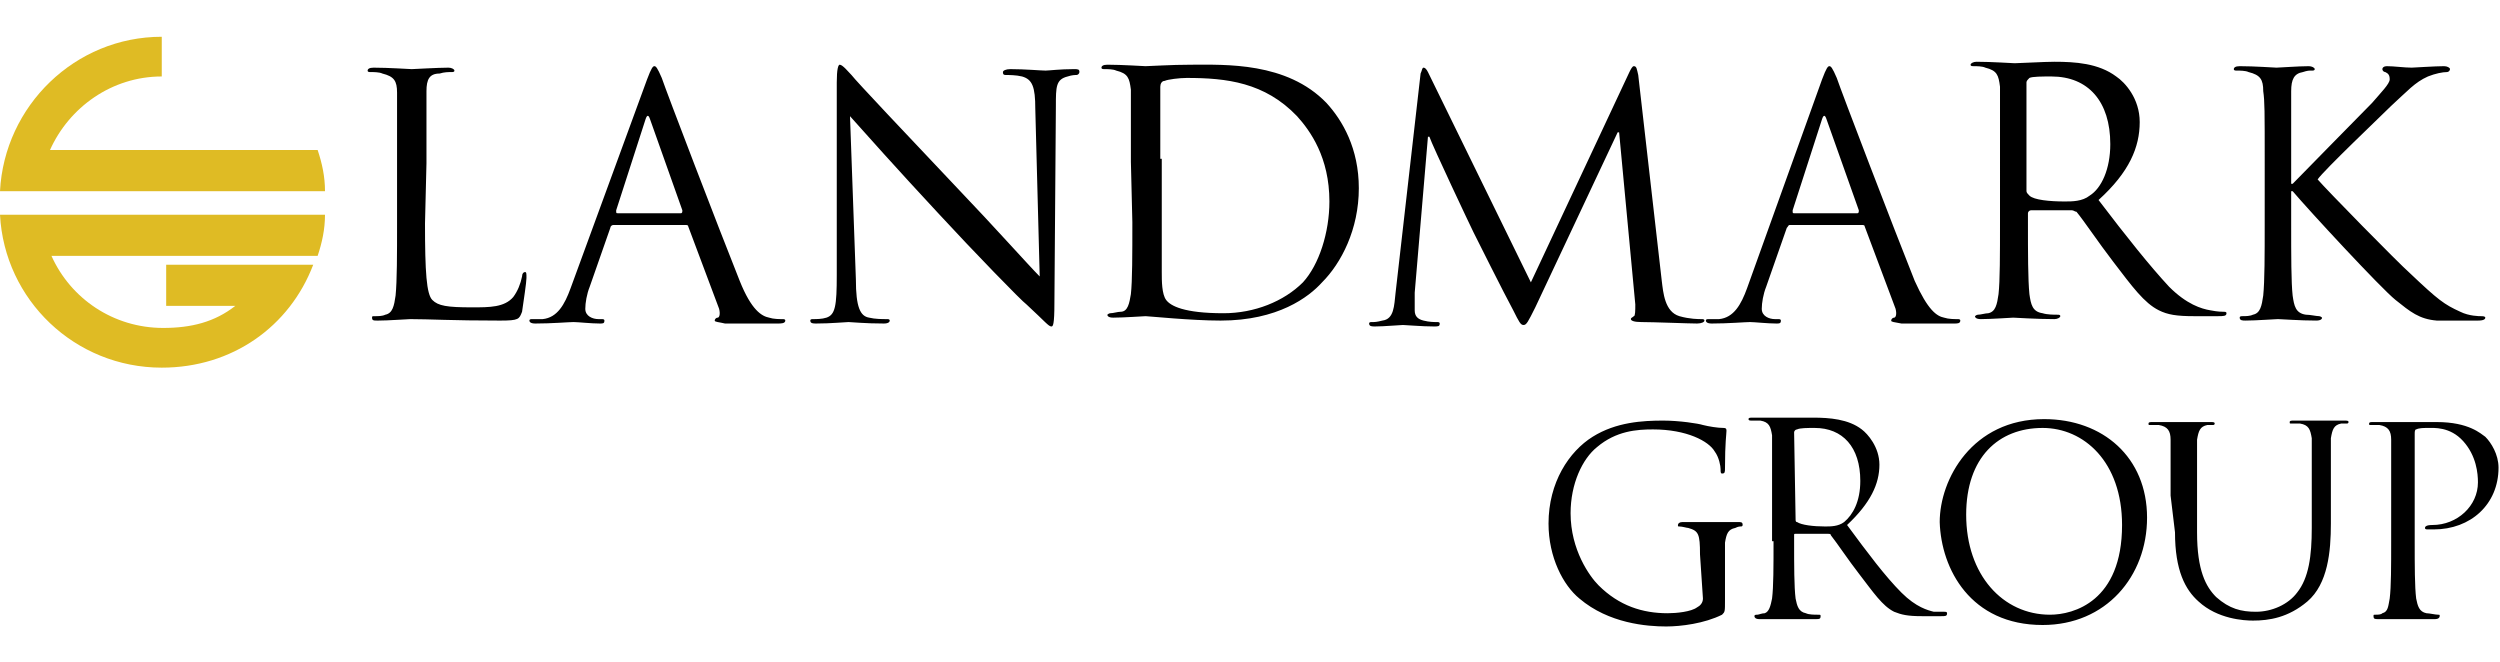
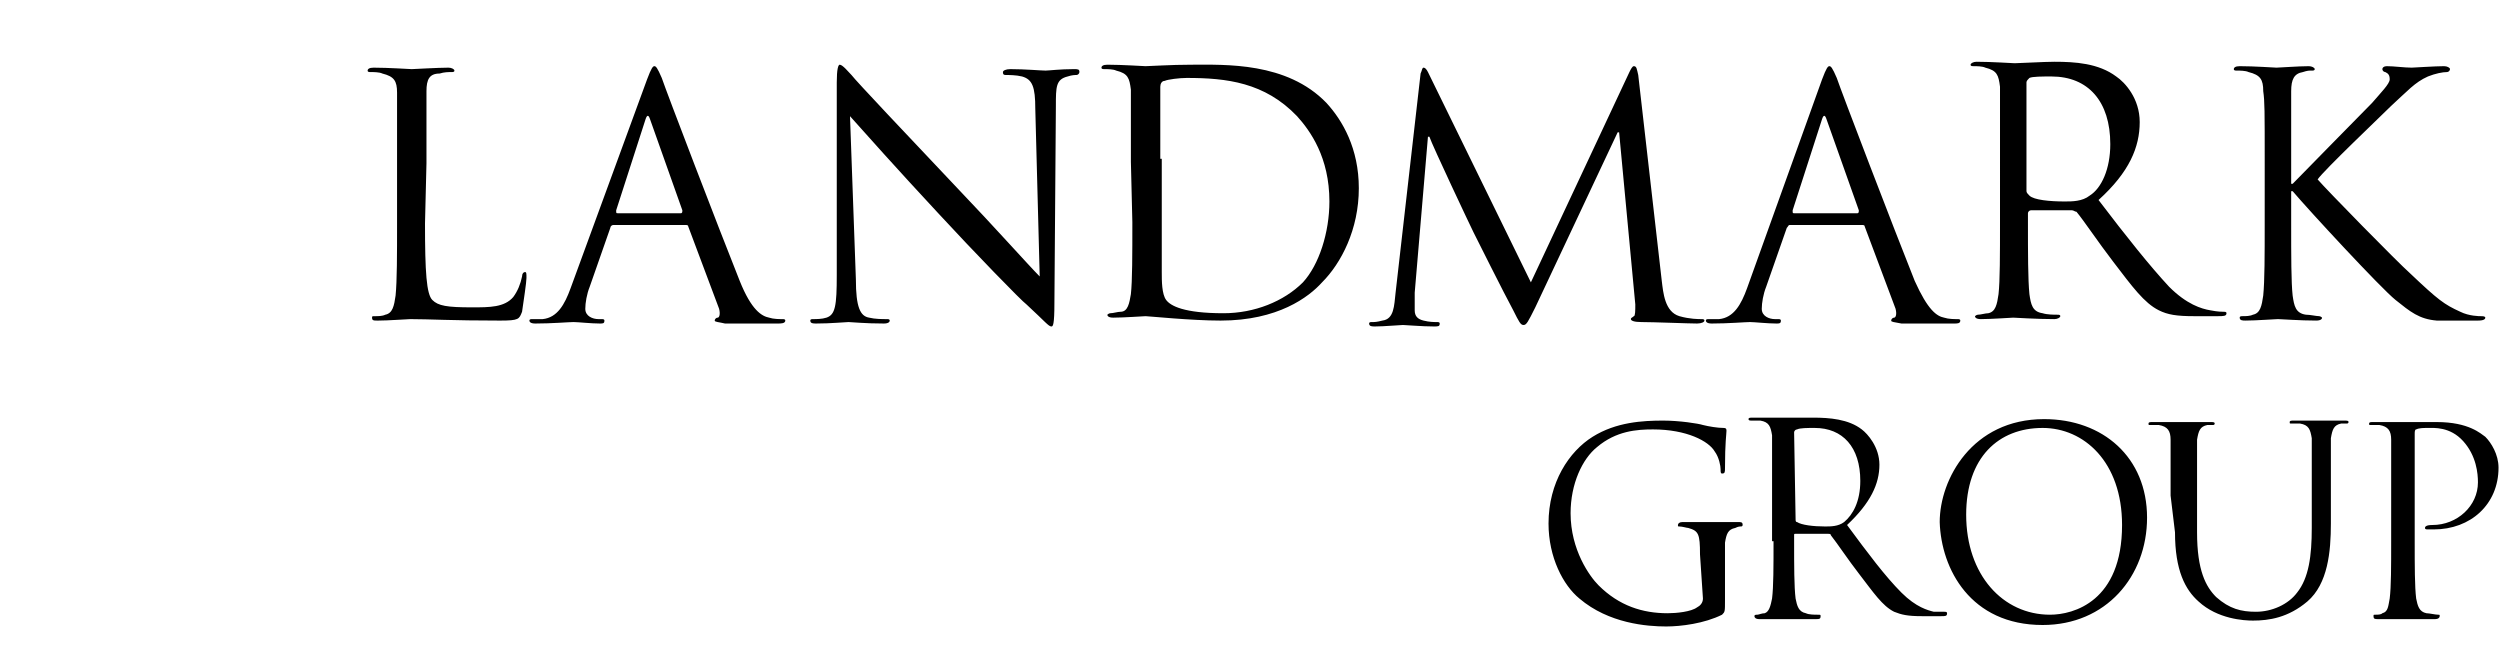
<svg xmlns="http://www.w3.org/2000/svg" version="1.1" id="Layer_1" x="0px" y="0px" viewBox="0 0 170 45" style="enable-background:new 0 0 170 45;" xml:space="preserve">
  <style type="text/css"> .st0{fill:#DFBB24;} </style>
-   <path d="M28.9,15.2c0,3.3,0.1,4.8,0.5,5.2c0.4,0.4,1,0.5,2.7,0.5c1.2,0,2.2,0,2.8-0.7c0.3-0.4,0.5-0.9,0.6-1.4 c0-0.2,0.1-0.3,0.2-0.3c0.1,0,0.1,0.1,0.1,0.4s-0.2,1.6-0.3,2.3c-0.2,0.5-0.2,0.6-1.5,0.6c-3.3,0-4.8-0.1-6.1-0.1 c-0.2,0-1.5,0.1-2.2,0.1c-0.3,0-0.4,0-0.4-0.2c0-0.1,0-0.1,0.2-0.1c0.2,0,0.5,0,0.7-0.1c0.5-0.1,0.6-0.6,0.7-1.3 c0.1-1,0.1-2.8,0.1-4.9v-4c0-3.6,0-4.2,0-4.9c0-0.8-0.2-1.1-1-1.3c-0.2-0.1-0.6-0.1-0.8-0.1c-0.1,0-0.2,0-0.2-0.1 c0-0.1,0.1-0.2,0.4-0.2c1,0,2.5,0.1,2.6,0.1c0.1,0,1.8-0.1,2.5-0.1c0.2,0,0.4,0.1,0.4,0.2c0,0.1-0.1,0.1-0.2,0.1 c-0.2,0-0.5,0-0.8,0.1C29.2,5,29,5.4,29,6.2c0,0.7,0,1.4,0,4.9L28.9,15.2z M38.8,19.6c-0.4,1.1-0.9,2-1.9,2.1c-0.2,0-0.5,0-0.7,0 c-0.1,0-0.2,0-0.2,0.1c0,0.1,0.1,0.2,0.4,0.2c1.1,0,2.3-0.1,2.6-0.1s1.2,0.1,1.8,0.1c0.2,0,0.3,0,0.3-0.2c0-0.1-0.1-0.1-0.2-0.1 h-0.2c-0.4,0-0.9-0.2-0.9-0.7c0-0.4,0.1-1,0.3-1.5l1.4-4c0-0.1,0.1-0.2,0.2-0.2h4.9c0.1,0,0.2,0,0.2,0.1l2.1,5.6 c0.1,0.4,0,0.6-0.1,0.6c-0.1,0-0.2,0.1-0.2,0.2c0,0.1,0.3,0.1,0.7,0.2c1.6,0,3.2,0,3.6,0c0.2,0,0.5,0,0.5-0.2c0-0.1-0.1-0.1-0.2-0.1 c-0.2,0-0.6,0-0.9-0.1c-0.5-0.1-1.2-0.5-2-2.5c-1.4-3.5-5-12.9-5.3-13.8c-0.3-0.7-0.4-0.8-0.5-0.8c-0.1,0-0.2,0.1-0.5,0.9L38.8,19.6 z M42,14.5c-0.1,0-0.1,0-0.1-0.2l2-6.2c0.1-0.3,0.2-0.3,0.3,0l2.2,6.2c0,0.1,0,0.2-0.1,0.2H42z M58.2,19c0,1.9,0.3,2.5,0.9,2.6 c0.4,0.1,0.9,0.1,1.2,0.1c0.1,0,0.2,0,0.2,0.1c0,0.1-0.1,0.2-0.4,0.2c-1.3,0-2.2-0.1-2.4-0.1s-1.2,0.1-2.2,0.1c-0.2,0-0.4,0-0.4-0.2 c0-0.1,0.1-0.1,0.2-0.1c0.2,0,0.6,0,0.9-0.1c0.6-0.2,0.7-0.8,0.7-2.9l0-13.1c0-0.9,0.1-1.2,0.2-1.2c0.2,0,0.6,0.5,0.8,0.7 c0.3,0.4,3.8,4.1,7.3,7.8c2.3,2.4,4.8,5.2,5.5,5.9L70.4,7.4c0-1.5-0.2-2-0.9-2.2c-0.4-0.1-0.9-0.1-1.1-0.1c-0.2,0-0.2-0.1-0.2-0.2 c0-0.1,0.2-0.2,0.5-0.2c1,0,2.1,0.1,2.4,0.1c0.2,0,1-0.1,1.9-0.1c0.3,0,0.4,0,0.4,0.2c0,0.1-0.1,0.2-0.2,0.2c-0.1,0-0.3,0-0.6,0.1 c-0.8,0.2-0.8,0.7-0.8,2l-0.1,13.4c0,1.5-0.1,1.6-0.2,1.6c-0.2,0-0.4-0.3-1.7-1.5c-0.3-0.2-3.6-3.6-6-6.2c-2.7-2.9-5.2-5.7-6-6.6 L58.2,19z M77,15.1c0,2.2,0,4-0.1,4.9c-0.1,0.6-0.2,1.2-0.7,1.2c-0.2,0-0.5,0.1-0.7,0.1c-0.1,0-0.2,0.1-0.2,0.1 c0,0.1,0.1,0.2,0.4,0.2c0.7,0,2.1-0.1,2.2-0.1c0.2,0,3.1,0.3,5.1,0.3c3.9,0,6-1.6,6.9-2.6c1.3-1.3,2.5-3.6,2.5-6.4 c0-2.7-1.1-4.6-2.2-5.8c-2.7-2.8-6.9-2.6-9.2-2.6c-1.4,0-2.8,0.1-3.1,0.1c-0.1,0-1.6-0.1-2.6-0.1c-0.3,0-0.4,0.1-0.4,0.2 c0,0.1,0.1,0.1,0.2,0.1c0.2,0,0.6,0,0.8,0.1c0.8,0.2,0.9,0.5,1,1.3c0,0.7,0,1.4,0,4.9L77,15.1z M78.9,10.8c0-1.8,0-4.1,0-4.9 c0-0.2,0.1-0.4,0.3-0.4c0.2-0.1,1-0.2,1.5-0.2c2.7,0,5.3,0.3,7.5,2.6c0.9,1,2.2,2.8,2.2,5.8c0,2.1-0.7,4.3-1.8,5.5 c-1.3,1.3-3.3,2.1-5.4,2.1c-2.7,0-3.6-0.5-3.9-0.9C79,20,79,19.1,79,18.5c0-0.4,0-2.5,0-4.9V10.8z M113,19.1 c0.1,0.8,0.2,2.1,1.2,2.4c0.7,0.2,1.3,0.2,1.5,0.2c0.1,0,0.2,0,0.2,0.1c0,0.1-0.2,0.2-0.5,0.2c-0.5,0-3-0.1-3.8-0.1 c-0.5,0-0.7-0.1-0.7-0.2c0-0.1,0.1-0.1,0.2-0.2c0.1,0,0.1-0.4,0.1-0.8L110.1,9H110l-5.6,11.9c-0.5,1-0.6,1.2-0.8,1.2 c-0.2,0-0.3-0.2-0.7-1c-0.6-1.1-2.6-5.1-2.7-5.3c-0.2-0.4-2.8-5.9-3-6.5h-0.1l-0.9,10.6c0,0.4,0,0.8,0,1.2c0,0.4,0.2,0.6,0.6,0.7 c0.4,0.1,0.7,0.1,0.9,0.1c0.1,0,0.2,0,0.2,0.1c0,0.2-0.1,0.2-0.4,0.2c-0.8,0-1.9-0.1-2.1-0.1c-0.2,0-1.3,0.1-1.9,0.1 c-0.2,0-0.4,0-0.4-0.2c0-0.1,0.1-0.1,0.2-0.1c0.2,0,0.3,0,0.7-0.1c0.8-0.1,0.8-1,0.9-1.9l1.7-14.9c0.1-0.2,0.1-0.4,0.2-0.4 s0.2,0.1,0.3,0.3l7,14.3l6.7-14.3c0.1-0.2,0.2-0.4,0.3-0.4c0.2,0,0.2,0.2,0.3,0.6L113,19.1z M118.8,19.6c-0.4,1.1-0.9,2-1.9,2.1 c-0.2,0-0.5,0-0.7,0c-0.1,0-0.2,0-0.2,0.1c0,0.1,0.1,0.2,0.4,0.2c1.1,0,2.3-0.1,2.6-0.1c0.3,0,1.2,0.1,1.8,0.1c0.2,0,0.3,0,0.3-0.2 c0-0.1-0.1-0.1-0.2-0.1h-0.2c-0.4,0-0.9-0.2-0.9-0.7c0-0.4,0.1-1,0.3-1.5l1.4-4c0.1-0.1,0.1-0.2,0.2-0.2h4.9c0.1,0,0.2,0,0.2,0.1 l2.1,5.6c0.1,0.4,0,0.6-0.1,0.6c-0.1,0-0.2,0.1-0.2,0.2c0,0.1,0.2,0.1,0.7,0.2c1.6,0,3.2,0,3.6,0c0.2,0,0.4,0,0.4-0.2 c0-0.1-0.1-0.1-0.2-0.1c-0.2,0-0.6,0-0.9-0.1c-0.5-0.1-1.1-0.5-2-2.5c-1.4-3.5-5-12.9-5.3-13.8c-0.3-0.7-0.4-0.8-0.5-0.8 s-0.2,0.1-0.5,0.9L118.8,19.6z M122,14.5c-0.1,0-0.1,0-0.1-0.2l2-6.2c0.1-0.3,0.2-0.3,0.3,0l2.2,6.2c0,0.1,0,0.2-0.1,0.2H122z M136,15.1c0,2.2,0,4-0.1,4.9c-0.1,0.7-0.2,1.2-0.7,1.3c-0.2,0-0.5,0.1-0.7,0.1c-0.1,0-0.2,0.1-0.2,0.1c0,0.1,0.1,0.2,0.4,0.2 c0.7,0,2.1-0.1,2.2-0.1c0.1,0,1.6,0.1,2.8,0.1c0.2,0,0.4-0.1,0.4-0.2c0-0.1-0.1-0.1-0.2-0.1c-0.2,0-0.7,0-1-0.1 c-0.7-0.1-0.8-0.6-0.9-1.3c-0.1-1-0.1-2.8-0.1-4.9v-0.6c0-0.1,0.1-0.2,0.2-0.2l2.8,0c0.1,0,0.2,0.1,0.3,0.1c0.5,0.6,1.5,2.1,2.5,3.4 c1.3,1.7,2.1,2.8,3.1,3.3c0.6,0.3,1.2,0.4,2.4,0.4h1.6c0.4,0,0.6,0,0.6-0.2c0-0.1-0.1-0.1-0.2-0.1c-0.1,0-0.4,0-0.9-0.1 c-0.6-0.1-1.6-0.4-2.8-1.6c-1.3-1.4-2.9-3.4-4.8-5.9c2.1-1.9,2.8-3.6,2.8-5.3c0-1.6-1-2.7-1.6-3.1c-1.2-0.9-2.8-1-4.2-1 c-0.7,0-2.4,0.1-2.7,0.1c-0.1,0-1.6-0.1-2.6-0.1c-0.2,0-0.4,0.1-0.4,0.2c0,0.1,0.1,0.1,0.2,0.1c0.2,0,0.6,0,0.8,0.1 c0.8,0.2,0.9,0.5,1,1.3c0,0.7,0,1.4,0,4.9L136,15.1z M137.8,5.6c0-0.1,0.1-0.2,0.2-0.3c0.2-0.1,0.9-0.1,1.5-0.1c2.5,0,4,1.7,4,4.6 c0,1.7-0.6,3-1.4,3.5c-0.5,0.4-1.2,0.4-1.7,0.4c-1,0-2.1-0.1-2.4-0.4c-0.1-0.1-0.2-0.2-0.2-0.3L137.8,5.6z M154,11.1 c0-3.6,0-4.2-0.1-4.9c0-0.8-0.2-1.1-1-1.3c-0.2-0.1-0.6-0.1-0.8-0.1c-0.1,0-0.2,0-0.2-0.1c0-0.1,0.1-0.2,0.4-0.2 c1,0,2.4,0.1,2.5,0.1c0.2,0,1.5-0.1,2.2-0.1c0.2,0,0.4,0.1,0.4,0.2c0,0.1-0.1,0.1-0.2,0.1c-0.2,0-0.3,0-0.6,0.1 c-0.6,0.1-0.8,0.5-0.8,1.3c0,0.7,0,1.4,0,4.9v1.4h0.1c0.4-0.4,4.5-4.6,5.4-5.5c0.6-0.7,1.2-1.3,1.2-1.6c0-0.3-0.1-0.4-0.3-0.5 c-0.1,0-0.2-0.1-0.2-0.2c0-0.1,0.1-0.2,0.3-0.2c0.5,0,1.2,0.1,1.7,0.1c0.1,0,1.6-0.1,2.2-0.1c0.2,0,0.4,0.1,0.4,0.2 c0,0.1-0.1,0.2-0.2,0.2c-0.3,0-0.8,0.1-1.3,0.3c-0.9,0.4-1.4,1-2.5,2c-0.6,0.6-4.6,4.4-5,5c0.6,0.7,5.4,5.6,6.3,6.4 c1.9,1.8,2.3,2.1,3.4,2.6c0.6,0.3,1.3,0.3,1.4,0.3s0.3,0,0.3,0.1c0,0.1-0.1,0.2-0.5,0.2h-1.2c-0.6,0-1.1,0-1.6,0 c-1.2-0.1-1.8-0.6-2.8-1.4c-1-0.8-5.9-6.1-7-7.4h-0.1v2.2c0,2.2,0,4,0.1,4.9c0.1,0.7,0.2,1.2,0.9,1.3c0.3,0,0.7,0.1,0.9,0.1 c0.1,0,0.2,0.1,0.2,0.1c0,0.1-0.1,0.2-0.4,0.2c-1.1,0-2.4-0.1-2.6-0.1c-0.2,0-1.5,0.1-2.2,0.1c-0.2,0-0.4,0-0.4-0.2 c0-0.1,0.1-0.1,0.2-0.1c0.2,0,0.5,0,0.7-0.1c0.5-0.1,0.6-0.6,0.7-1.3c0.1-1,0.1-2.8,0.1-4.9L154,11.1z M115.6,37.7 c0-1.4-0.1-1.6-0.8-1.8c-0.1,0-0.4-0.1-0.6-0.1c-0.1,0-0.1,0-0.1-0.1c0-0.1,0.1-0.2,0.3-0.2c0.8,0,1.9,0,2,0s1.2,0,1.8,0 c0.2,0,0.3,0,0.3,0.2c0,0.1-0.1,0.1-0.1,0.1c-0.1,0-0.2,0-0.4,0.1c-0.5,0.1-0.6,0.4-0.7,1c0,0.6,0,1.1,0,1.9v2c0,0.8,0,0.8-0.2,1 c-1.2,0.6-2.8,0.8-3.8,0.8c-1.3,0-3.9-0.2-5.9-1.9c-1.1-0.9-2.1-2.8-2.1-5.1c0-2.8,1.4-4.9,3-5.9c1.6-1,3.4-1.1,4.8-1.1 c1.1,0,2.4,0.2,2.7,0.3c0.4,0.1,1,0.2,1.4,0.2c0.2,0,0.2,0.1,0.2,0.2c0,0.2-0.1,0.8-0.1,2.5c0,0.3,0,0.4-0.2,0.4 c-0.1,0-0.1-0.1-0.1-0.3c0-0.2-0.1-0.8-0.4-1.2c-0.4-0.7-1.9-1.5-4.2-1.5c-1.1,0-2.5,0.1-3.8,1.2c-1,0.8-1.8,2.5-1.8,4.5 c0,2.5,1.3,4.3,1.9,4.9c1.4,1.4,3,1.9,4.7,1.9c0.6,0,1.6-0.1,2-0.4c0.2-0.1,0.4-0.3,0.4-0.6L115.6,37.7z M120.6,36.8 c0,1.7,0,3.1-0.1,3.9c-0.1,0.5-0.2,0.9-0.5,1c-0.2,0-0.4,0.1-0.5,0.1c-0.1,0-0.2,0-0.2,0.1c0,0.1,0.1,0.2,0.3,0.2c0.5,0,1.7,0,1.7,0 c0.1,0,1.2,0,2.2,0c0.2,0,0.3,0,0.3-0.2c0-0.1,0-0.1-0.2-0.1c-0.2,0-0.6,0-0.8-0.1c-0.5-0.1-0.6-0.5-0.7-1c-0.1-0.8-0.1-2.2-0.1-3.9 v-0.4c0-0.1,0-0.1,0.1-0.1l2.2,0c0.1,0,0.2,0,0.2,0.1c0.4,0.5,1.2,1.7,1.9,2.6c1,1.3,1.6,2.2,2.4,2.6c0.5,0.2,0.9,0.3,1.9,0.3h1.3 c0.3,0,0.4,0,0.4-0.2c0-0.1-0.1-0.1-0.2-0.1c-0.1,0-0.4,0-0.7,0c-0.4-0.1-1.2-0.3-2.2-1.3c-1.1-1.1-2.3-2.7-3.7-4.6 c1.6-1.5,2.2-2.8,2.2-4.1c0-1.2-0.8-2.1-1.2-2.4c-0.9-0.7-2.2-0.8-3.3-0.8c-0.6,0-1.9,0-2.1,0c-0.1,0-1.2,0-2,0 c-0.2,0-0.3,0-0.3,0.1c0,0.1,0.1,0.1,0.2,0.1c0.2,0,0.5,0,0.6,0c0.6,0.1,0.7,0.4,0.8,1c0,0.6,0,1.1,0,3.9V36.8z M122,29.4 c0-0.1,0.1-0.2,0.2-0.2c0.2-0.1,0.7-0.1,1.2-0.1c1.9,0,3.1,1.3,3.1,3.6c0,1.4-0.5,2.3-1.1,2.8c-0.4,0.3-0.9,0.3-1.3,0.3 c-0.8,0-1.6-0.1-1.9-0.3c-0.1,0-0.1-0.1-0.1-0.2L122,29.4z M138.9,42.5c4.3,0,7.1-3.3,7.1-7.3c0-4.1-3-6.7-7-6.7 c-4.9,0-7.1,4.1-7.1,7C132,38.7,134,42.5,138.9,42.5z M138.9,29.1c2.8,0,5.4,2.3,5.4,6.6c0,5.2-3.3,6.1-4.9,6.1 c-3.2,0-5.7-2.7-5.7-6.8C133.7,31.1,135.9,29.1,138.9,29.1z M147.6,33.7c0-2.8,0-3.3,0-3.8c0-0.6-0.2-0.9-0.8-1c-0.1,0-0.4,0-0.6,0 c-0.1,0-0.1,0-0.1-0.1c0-0.1,0.1-0.1,0.3-0.1c0.8,0,1.9,0,2.1,0c0.2,0,1.2,0,1.8,0c0.2,0,0.3,0,0.3,0.1c0,0.1-0.1,0.1-0.1,0.1 c-0.1,0-0.2,0-0.4,0c-0.5,0.1-0.6,0.4-0.7,1c0,0.6,0,1.1,0,3.8v2.5c0,2.6,0.6,3.7,1.3,4.4c0.9,0.8,1.7,1,2.7,1 c1.1,0,2.2-0.5,2.8-1.3c0.8-1,1-2.5,1-4.4v-2.2c0-2.8,0-3.3,0-3.9c-0.1-0.6-0.2-0.9-0.8-1c-0.1,0-0.4,0-0.6,0c-0.1,0-0.1,0-0.1-0.1 c0-0.1,0.1-0.1,0.3-0.1c0.8,0,1.8,0,1.9,0c0.1,0,1,0,1.5,0c0.2,0,0.3,0,0.3,0.1c0,0.1-0.1,0.1-0.1,0.1c-0.1,0-0.2,0-0.4,0 c-0.5,0.1-0.6,0.4-0.7,1c0,0.6,0,1.1,0,3.9v1.9c0,1.9-0.2,4.1-1.6,5.3c-1.3,1.1-2.6,1.3-3.7,1.3c-0.6,0-2.4-0.1-3.7-1.3 c-0.9-0.8-1.6-2.1-1.6-4.7L147.6,33.7z M162.6,33.7c0-2.8,0-3.3,0-3.8c0-0.6-0.2-0.9-0.8-1c-0.1,0-0.4,0-0.6,0c-0.1,0-0.1,0-0.1-0.1 c0-0.1,0.1-0.1,0.3-0.1c0.8,0,1.9,0,2,0c0.4,0,1.4,0,2.3,0c2.2,0,3,0.8,3.3,1c0.4,0.4,0.9,1.2,0.9,2.1c0,2.5-1.9,4.2-4.4,4.2 c-0.1,0-0.3,0-0.4,0c-0.1,0-0.2,0-0.2-0.1c0-0.1,0.1-0.2,0.5-0.2c1.7,0,3.1-1.3,3.1-2.9c0-0.6-0.1-1.8-1-2.8c-0.9-1-2-0.9-2.4-0.9 c-0.3,0-0.6,0-0.8,0.1c-0.1,0-0.1,0.2-0.1,0.3v7.3c0,1.7,0,3.1,0.1,3.9c0.1,0.5,0.2,0.9,0.7,1c0.2,0,0.6,0.1,0.8,0.1 c0.1,0,0.1,0,0.1,0.1c0,0.1-0.1,0.2-0.3,0.2c-1,0-2.1,0-2.2,0c-0.1,0-1.2,0-1.7,0c-0.2,0-0.3,0-0.3-0.2c0-0.1,0-0.1,0.1-0.1 c0.2,0,0.4,0,0.5-0.1c0.4-0.1,0.4-0.5,0.5-1c0.1-0.8,0.1-2.2,0.1-3.9V33.7z" />
-   <path class="st0" d="M18.3,18C18.3,18,18.3,18,18.3,18l-7,0v2.8H16c-1.4,1.1-3,1.5-4.9,1.5c-3.4,0-6.3-2-7.6-4.9h13.4v0h4.7 c0.3-0.9,0.5-1.8,0.5-2.8h-2.8v0l-16.5,0v0H0C0.3,20.4,5.1,25,11,25c4.8,0,8.7-2.8,10.3-7L18.3,18z M18.6,10.2l-15.2,0 c1.3-2.9,4.2-5,7.6-5V2.5C5.1,2.5,0.3,7.2,0,13h22.1c0-1-0.2-1.9-0.5-2.8L18.6,10.2z" />
+   <path d="M28.9,15.2c0,3.3,0.1,4.8,0.5,5.2c0.4,0.4,1,0.5,2.7,0.5c1.2,0,2.2,0,2.8-0.7c0.3-0.4,0.5-0.9,0.6-1.4 c0-0.2,0.1-0.3,0.2-0.3c0.1,0,0.1,0.1,0.1,0.4s-0.2,1.6-0.3,2.3c-0.2,0.5-0.2,0.6-1.5,0.6c-3.3,0-4.8-0.1-6.1-0.1 c-0.2,0-1.5,0.1-2.2,0.1c-0.3,0-0.4,0-0.4-0.2c0-0.1,0-0.1,0.2-0.1c0.2,0,0.5,0,0.7-0.1c0.5-0.1,0.6-0.6,0.7-1.3 c0.1-1,0.1-2.8,0.1-4.9v-4c0-3.6,0-4.2,0-4.9c0-0.8-0.2-1.1-1-1.3c-0.2-0.1-0.6-0.1-0.8-0.1c-0.1,0-0.2,0-0.2-0.1 c0-0.1,0.1-0.2,0.4-0.2c1,0,2.5,0.1,2.6,0.1c0.1,0,1.8-0.1,2.5-0.1c0.2,0,0.4,0.1,0.4,0.2c0,0.1-0.1,0.1-0.2,0.1 c-0.2,0-0.5,0-0.8,0.1C29.2,5,29,5.4,29,6.2c0,0.7,0,1.4,0,4.9L28.9,15.2z M38.8,19.6c-0.4,1.1-0.9,2-1.9,2.1c-0.2,0-0.5,0-0.7,0 c-0.1,0-0.2,0-0.2,0.1c0,0.1,0.1,0.2,0.4,0.2c1.1,0,2.3-0.1,2.6-0.1s1.2,0.1,1.8,0.1c0.2,0,0.3,0,0.3-0.2c0-0.1-0.1-0.1-0.2-0.1 h-0.2c-0.4,0-0.9-0.2-0.9-0.7c0-0.4,0.1-1,0.3-1.5l1.4-4c0-0.1,0.1-0.2,0.2-0.2h4.9c0.1,0,0.2,0,0.2,0.1l2.1,5.6 c0.1,0.4,0,0.6-0.1,0.6c-0.1,0-0.2,0.1-0.2,0.2c0,0.1,0.3,0.1,0.7,0.2c1.6,0,3.2,0,3.6,0c0.2,0,0.5,0,0.5-0.2c0-0.1-0.1-0.1-0.2-0.1 c-0.2,0-0.6,0-0.9-0.1c-0.5-0.1-1.2-0.5-2-2.5c-1.4-3.5-5-12.9-5.3-13.8c-0.3-0.7-0.4-0.8-0.5-0.8c-0.1,0-0.2,0.1-0.5,0.9L38.8,19.6 z M42,14.5c-0.1,0-0.1,0-0.1-0.2l2-6.2c0.1-0.3,0.2-0.3,0.3,0l2.2,6.2c0,0.1,0,0.2-0.1,0.2H42z M58.2,19c0,1.9,0.3,2.5,0.9,2.6 c0.4,0.1,0.9,0.1,1.2,0.1c0.1,0,0.2,0,0.2,0.1c0,0.1-0.1,0.2-0.4,0.2c-1.3,0-2.2-0.1-2.4-0.1s-1.2,0.1-2.2,0.1c-0.2,0-0.4,0-0.4-0.2 c0-0.1,0.1-0.1,0.2-0.1c0.2,0,0.6,0,0.9-0.1c0.6-0.2,0.7-0.8,0.7-2.9l0-13.1c0-0.9,0.1-1.2,0.2-1.2c0.2,0,0.6,0.5,0.8,0.7 c0.3,0.4,3.8,4.1,7.3,7.8c2.3,2.4,4.8,5.2,5.5,5.9L70.4,7.4c0-1.5-0.2-2-0.9-2.2c-0.4-0.1-0.9-0.1-1.1-0.1c-0.2,0-0.2-0.1-0.2-0.2 c0-0.1,0.2-0.2,0.5-0.2c1,0,2.1,0.1,2.4,0.1c0.2,0,1-0.1,1.9-0.1c0.3,0,0.4,0,0.4,0.2c0,0.1-0.1,0.2-0.2,0.2c-0.1,0-0.3,0-0.6,0.1 c-0.8,0.2-0.8,0.7-0.8,2l-0.1,13.4c0,1.5-0.1,1.6-0.2,1.6c-0.2,0-0.4-0.3-1.7-1.5c-0.3-0.2-3.6-3.6-6-6.2c-2.7-2.9-5.2-5.7-6-6.6 L58.2,19z M77,15.1c0,2.2,0,4-0.1,4.9c-0.1,0.6-0.2,1.2-0.7,1.2c-0.2,0-0.5,0.1-0.7,0.1c-0.1,0-0.2,0.1-0.2,0.1 c0,0.1,0.1,0.2,0.4,0.2c0.7,0,2.1-0.1,2.2-0.1c0.2,0,3.1,0.3,5.1,0.3c3.9,0,6-1.6,6.9-2.6c1.3-1.3,2.5-3.6,2.5-6.4 c0-2.7-1.1-4.6-2.2-5.8c-2.7-2.8-6.9-2.6-9.2-2.6c-1.4,0-2.8,0.1-3.1,0.1c-0.1,0-1.6-0.1-2.6-0.1c-0.3,0-0.4,0.1-0.4,0.2 c0,0.1,0.1,0.1,0.2,0.1c0.2,0,0.6,0,0.8,0.1c0.8,0.2,0.9,0.5,1,1.3c0,0.7,0,1.4,0,4.9L77,15.1z M78.9,10.8c0-1.8,0-4.1,0-4.9 c0-0.2,0.1-0.4,0.3-0.4c0.2-0.1,1-0.2,1.5-0.2c2.7,0,5.3,0.3,7.5,2.6c0.9,1,2.2,2.8,2.2,5.8c0,2.1-0.7,4.3-1.8,5.5 c-1.3,1.3-3.3,2.1-5.4,2.1c-2.7,0-3.6-0.5-3.9-0.9C79,20,79,19.1,79,18.5c0-0.4,0-2.5,0-4.9V10.8z M113,19.1 c0.1,0.8,0.2,2.1,1.2,2.4c0.7,0.2,1.3,0.2,1.5,0.2c0.1,0,0.2,0,0.2,0.1c0,0.1-0.2,0.2-0.5,0.2c-0.5,0-3-0.1-3.8-0.1 c-0.5,0-0.7-0.1-0.7-0.2c0-0.1,0.1-0.1,0.2-0.2c0.1,0,0.1-0.4,0.1-0.8L110.1,9H110l-5.6,11.9c-0.5,1-0.6,1.2-0.8,1.2 c-0.2,0-0.3-0.2-0.7-1c-0.6-1.1-2.6-5.1-2.7-5.3c-0.2-0.4-2.8-5.9-3-6.5h-0.1l-0.9,10.6c0,0.4,0,0.8,0,1.2c0,0.4,0.2,0.6,0.6,0.7 c0.4,0.1,0.7,0.1,0.9,0.1c0.1,0,0.2,0,0.2,0.1c0,0.2-0.1,0.2-0.4,0.2c-0.8,0-1.9-0.1-2.1-0.1c-0.2,0-1.3,0.1-1.9,0.1 c-0.2,0-0.4,0-0.4-0.2c0-0.1,0.1-0.1,0.2-0.1c0.2,0,0.3,0,0.7-0.1c0.8-0.1,0.8-1,0.9-1.9l1.7-14.9c0.1-0.2,0.1-0.4,0.2-0.4 s0.2,0.1,0.3,0.3l7,14.3l6.7-14.3c0.1-0.2,0.2-0.4,0.3-0.4c0.2,0,0.2,0.2,0.3,0.6L113,19.1z M118.8,19.6c-0.4,1.1-0.9,2-1.9,2.1 c-0.2,0-0.5,0-0.7,0c-0.1,0-0.2,0-0.2,0.1c0,0.1,0.1,0.2,0.4,0.2c1.1,0,2.3-0.1,2.6-0.1c0.3,0,1.2,0.1,1.8,0.1c0.2,0,0.3,0,0.3-0.2 c0-0.1-0.1-0.1-0.2-0.1h-0.2c-0.4,0-0.9-0.2-0.9-0.7c0-0.4,0.1-1,0.3-1.5l1.4-4c0.1-0.1,0.1-0.2,0.2-0.2h4.9c0.1,0,0.2,0,0.2,0.1 l2.1,5.6c0.1,0.4,0,0.6-0.1,0.6c-0.1,0-0.2,0.1-0.2,0.2c0,0.1,0.2,0.1,0.7,0.2c1.6,0,3.2,0,3.6,0c0.2,0,0.4,0,0.4-0.2 c0-0.1-0.1-0.1-0.2-0.1c-0.2,0-0.6,0-0.9-0.1c-0.5-0.1-1.1-0.5-2-2.5c-1.4-3.5-5-12.9-5.3-13.8c-0.3-0.7-0.4-0.8-0.5-0.8 s-0.2,0.1-0.5,0.9L118.8,19.6z M122,14.5c-0.1,0-0.1,0-0.1-0.2l2-6.2c0.1-0.3,0.2-0.3,0.3,0l2.2,6.2c0,0.1,0,0.2-0.1,0.2H122z M136,15.1c0,2.2,0,4-0.1,4.9c-0.1,0.7-0.2,1.2-0.7,1.3c-0.2,0-0.5,0.1-0.7,0.1c-0.1,0-0.2,0.1-0.2,0.1c0,0.1,0.1,0.2,0.4,0.2 c0.7,0,2.1-0.1,2.2-0.1c0.1,0,1.6,0.1,2.8,0.1c0.2,0,0.4-0.1,0.4-0.2c0-0.1-0.1-0.1-0.2-0.1c-0.2,0-0.7,0-1-0.1 c-0.7-0.1-0.8-0.6-0.9-1.3c-0.1-1-0.1-2.8-0.1-4.9v-0.6c0-0.1,0.1-0.2,0.2-0.2l2.8,0c0.1,0,0.2,0.1,0.3,0.1c0.5,0.6,1.5,2.1,2.5,3.4 c1.3,1.7,2.1,2.8,3.1,3.3c0.6,0.3,1.2,0.4,2.4,0.4h1.6c0.4,0,0.6,0,0.6-0.2c0-0.1-0.1-0.1-0.2-0.1c-0.1,0-0.4,0-0.9-0.1 c-0.6-0.1-1.6-0.4-2.8-1.6c-1.3-1.4-2.9-3.4-4.8-5.9c2.1-1.9,2.8-3.6,2.8-5.3c0-1.6-1-2.7-1.6-3.1c-1.2-0.9-2.8-1-4.2-1 c-0.7,0-2.4,0.1-2.7,0.1c-0.1,0-1.6-0.1-2.6-0.1c-0.2,0-0.4,0.1-0.4,0.2c0,0.1,0.1,0.1,0.2,0.1c0.2,0,0.6,0,0.8,0.1 c0.8,0.2,0.9,0.5,1,1.3c0,0.7,0,1.4,0,4.9L136,15.1z M137.8,5.6c0-0.1,0.1-0.2,0.2-0.3c0.2-0.1,0.9-0.1,1.5-0.1c2.5,0,4,1.7,4,4.6 c0,1.7-0.6,3-1.4,3.5c-0.5,0.4-1.2,0.4-1.7,0.4c-1,0-2.1-0.1-2.4-0.4c-0.1-0.1-0.2-0.2-0.2-0.3L137.8,5.6z M154,11.1 c0-3.6,0-4.2-0.1-4.9c0-0.8-0.2-1.1-1-1.3c-0.2-0.1-0.6-0.1-0.8-0.1c-0.1,0-0.2,0-0.2-0.1c0-0.1,0.1-0.2,0.4-0.2 c1,0,2.4,0.1,2.5,0.1c0.2,0,1.5-0.1,2.2-0.1c0.2,0,0.4,0.1,0.4,0.2c0,0.1-0.1,0.1-0.2,0.1c-0.2,0-0.3,0-0.6,0.1 c-0.6,0.1-0.8,0.5-0.8,1.3c0,0.7,0,1.4,0,4.9v1.4h0.1c0.4-0.4,4.5-4.6,5.4-5.5c0.6-0.7,1.2-1.3,1.2-1.6c0-0.3-0.1-0.4-0.3-0.5 c-0.1,0-0.2-0.1-0.2-0.2c0-0.1,0.1-0.2,0.3-0.2c0.5,0,1.2,0.1,1.7,0.1c0.1,0,1.6-0.1,2.2-0.1c0.2,0,0.4,0.1,0.4,0.2 c0,0.1-0.1,0.2-0.2,0.2c-0.3,0-0.8,0.1-1.3,0.3c-0.9,0.4-1.4,1-2.5,2c-0.6,0.6-4.6,4.4-5,5c0.6,0.7,5.4,5.6,6.3,6.4 c1.9,1.8,2.3,2.1,3.4,2.6c0.6,0.3,1.3,0.3,1.4,0.3s0.3,0,0.3,0.1c0,0.1-0.1,0.2-0.5,0.2h-1.2c-0.6,0-1.1,0-1.6,0 c-1.2-0.1-1.8-0.6-2.8-1.4c-1-0.8-5.9-6.1-7-7.4h-0.1v2.2c0,2.2,0,4,0.1,4.9c0.1,0.7,0.2,1.2,0.9,1.3c0.3,0,0.7,0.1,0.9,0.1 c0.1,0,0.2,0.1,0.2,0.1c0,0.1-0.1,0.2-0.4,0.2c-1.1,0-2.4-0.1-2.6-0.1c-0.2,0-1.5,0.1-2.2,0.1c-0.2,0-0.4,0-0.4-0.2 c0-0.1,0.1-0.1,0.2-0.1c0.2,0,0.5,0,0.7-0.1c0.5-0.1,0.6-0.6,0.7-1.3c0.1-1,0.1-2.8,0.1-4.9L154,11.1z M115.6,37.7 c0-1.4-0.1-1.6-0.8-1.8c-0.1,0-0.4-0.1-0.6-0.1c-0.1,0-0.1,0-0.1-0.1c0-0.1,0.1-0.2,0.3-0.2c0.8,0,1.9,0,2,0s1.2,0,1.8,0 c0.2,0,0.3,0,0.3,0.2c0,0.1-0.1,0.1-0.1,0.1c-0.1,0-0.2,0-0.4,0.1c-0.5,0.1-0.6,0.4-0.7,1c0,0.6,0,1.1,0,1.9v2c0,0.8,0,0.8-0.2,1 c-1.2,0.6-2.8,0.8-3.8,0.8c-1.3,0-3.9-0.2-5.9-1.9c-1.1-0.9-2.1-2.8-2.1-5.1c0-2.8,1.4-4.9,3-5.9c1.6-1,3.4-1.1,4.8-1.1 c1.1,0,2.4,0.2,2.7,0.3c0.4,0.1,1,0.2,1.4,0.2c0.2,0,0.2,0.1,0.2,0.2c0,0.2-0.1,0.8-0.1,2.5c0,0.3,0,0.4-0.2,0.4 c-0.1,0-0.1-0.1-0.1-0.3c0-0.2-0.1-0.8-0.4-1.2c-0.4-0.7-1.9-1.5-4.2-1.5c-1.1,0-2.5,0.1-3.8,1.2c-1,0.8-1.8,2.5-1.8,4.5 c0,2.5,1.3,4.3,1.9,4.9c1.4,1.4,3,1.9,4.7,1.9c0.6,0,1.6-0.1,2-0.4c0.2-0.1,0.4-0.3,0.4-0.6L115.6,37.7z M120.6,36.8 c0,1.7,0,3.1-0.1,3.9c-0.1,0.5-0.2,0.9-0.5,1c-0.2,0-0.4,0.1-0.5,0.1c-0.1,0-0.2,0-0.2,0.1c0,0.1,0.1,0.2,0.3,0.2c0.5,0,1.7,0,1.7,0 c0.1,0,1.2,0,2.2,0c0.2,0,0.3,0,0.3-0.2c0-0.1,0-0.1-0.2-0.1c-0.2,0-0.6,0-0.8-0.1c-0.5-0.1-0.6-0.5-0.7-1c-0.1-0.8-0.1-2.2-0.1-3.9 v-0.4c0-0.1,0-0.1,0.1-0.1l2.2,0c0.1,0,0.2,0,0.2,0.1c0.4,0.5,1.2,1.7,1.9,2.6c1,1.3,1.6,2.2,2.4,2.6c0.5,0.2,0.9,0.3,1.9,0.3h1.3 c0.3,0,0.4,0,0.4-0.2c0-0.1-0.1-0.1-0.2-0.1c-0.1,0-0.4,0-0.7,0c-0.4-0.1-1.2-0.3-2.2-1.3c-1.1-1.1-2.3-2.7-3.7-4.6 c1.6-1.5,2.2-2.8,2.2-4.1c0-1.2-0.8-2.1-1.2-2.4c-0.9-0.7-2.2-0.8-3.3-0.8c-0.6,0-1.9,0-2.1,0c-0.1,0-1.2,0-2,0 c-0.2,0-0.3,0-0.3,0.1c0,0.1,0.1,0.1,0.2,0.1c0.2,0,0.5,0,0.6,0c0.6,0.1,0.7,0.4,0.8,1c0,0.6,0,1.1,0,3.9V36.8z M122,29.4 c0-0.1,0.1-0.2,0.2-0.2c0.2-0.1,0.7-0.1,1.2-0.1c1.9,0,3.1,1.3,3.1,3.6c0,1.4-0.5,2.3-1.1,2.8c-0.4,0.3-0.9,0.3-1.3,0.3 c-0.8,0-1.6-0.1-1.9-0.3c-0.1,0-0.1-0.1-0.1-0.2L122,29.4z M138.9,42.5c4.3,0,7.1-3.3,7.1-7.3c0-4.1-3-6.7-7-6.7 c-4.9,0-7.1,4.1-7.1,7C132,38.7,134,42.5,138.9,42.5z M138.9,29.1c2.8,0,5.4,2.3,5.4,6.6c0,5.2-3.3,6.1-4.9,6.1 c-3.2,0-5.7-2.7-5.7-6.8C133.7,31.1,135.9,29.1,138.9,29.1z M147.6,33.7c0-2.8,0-3.3,0-3.8c0-0.6-0.2-0.9-0.8-1c-0.1,0-0.4,0-0.6,0 c-0.1,0-0.1,0-0.1-0.1c0-0.1,0.1-0.1,0.3-0.1c0.8,0,1.9,0,2.1,0c0.2,0,1.2,0,1.8,0c0.2,0,0.3,0,0.3,0.1c0,0.1-0.1,0.1-0.1,0.1 c-0.1,0-0.2,0-0.4,0c-0.5,0.1-0.6,0.4-0.7,1c0,0.6,0,1.1,0,3.8v2.5c0,2.6,0.6,3.7,1.3,4.4c0.9,0.8,1.7,1,2.7,1 c1.1,0,2.2-0.5,2.8-1.3c0.8-1,1-2.5,1-4.4v-2.2c0-2.8,0-3.3,0-3.9c-0.1-0.6-0.2-0.9-0.8-1c-0.1,0-0.4,0-0.6,0c-0.1,0-0.1,0-0.1-0.1 c0-0.1,0.1-0.1,0.3-0.1c0.8,0,1.8,0,1.9,0c0.1,0,1,0,1.5,0c0.2,0,0.3,0,0.3,0.1c0,0.1-0.1,0.1-0.1,0.1c-0.1,0-0.2,0-0.4,0 c-0.5,0.1-0.6,0.4-0.7,1c0,0.6,0,1.1,0,3.9v1.9c0,1.9-0.2,4.1-1.6,5.3c-1.3,1.1-2.6,1.3-3.7,1.3c-0.6,0-2.4-0.1-3.7-1.3 c-0.9-0.8-1.6-2.1-1.6-4.7L147.6,33.7M162.6,33.7c0-2.8,0-3.3,0-3.8c0-0.6-0.2-0.9-0.8-1c-0.1,0-0.4,0-0.6,0c-0.1,0-0.1,0-0.1-0.1 c0-0.1,0.1-0.1,0.3-0.1c0.8,0,1.9,0,2,0c0.4,0,1.4,0,2.3,0c2.2,0,3,0.8,3.3,1c0.4,0.4,0.9,1.2,0.9,2.1c0,2.5-1.9,4.2-4.4,4.2 c-0.1,0-0.3,0-0.4,0c-0.1,0-0.2,0-0.2-0.1c0-0.1,0.1-0.2,0.5-0.2c1.7,0,3.1-1.3,3.1-2.9c0-0.6-0.1-1.8-1-2.8c-0.9-1-2-0.9-2.4-0.9 c-0.3,0-0.6,0-0.8,0.1c-0.1,0-0.1,0.2-0.1,0.3v7.3c0,1.7,0,3.1,0.1,3.9c0.1,0.5,0.2,0.9,0.7,1c0.2,0,0.6,0.1,0.8,0.1 c0.1,0,0.1,0,0.1,0.1c0,0.1-0.1,0.2-0.3,0.2c-1,0-2.1,0-2.2,0c-0.1,0-1.2,0-1.7,0c-0.2,0-0.3,0-0.3-0.2c0-0.1,0-0.1,0.1-0.1 c0.2,0,0.4,0,0.5-0.1c0.4-0.1,0.4-0.5,0.5-1c0.1-0.8,0.1-2.2,0.1-3.9V33.7z" />
</svg>